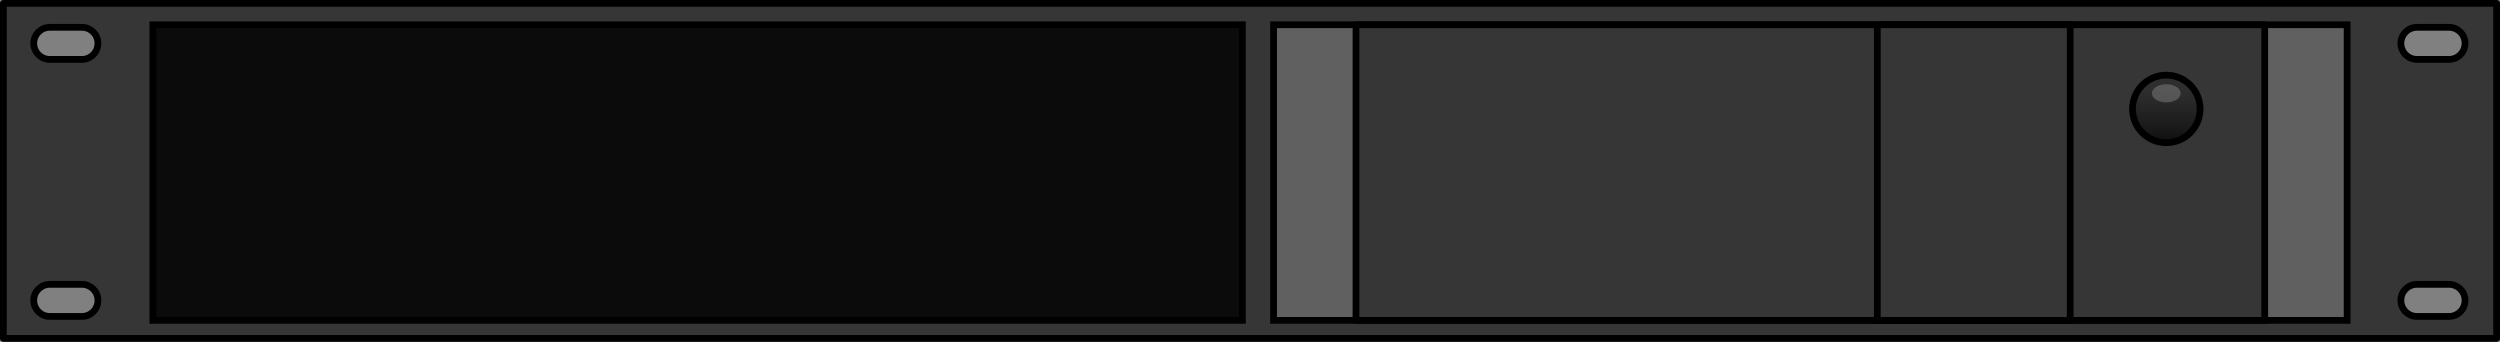
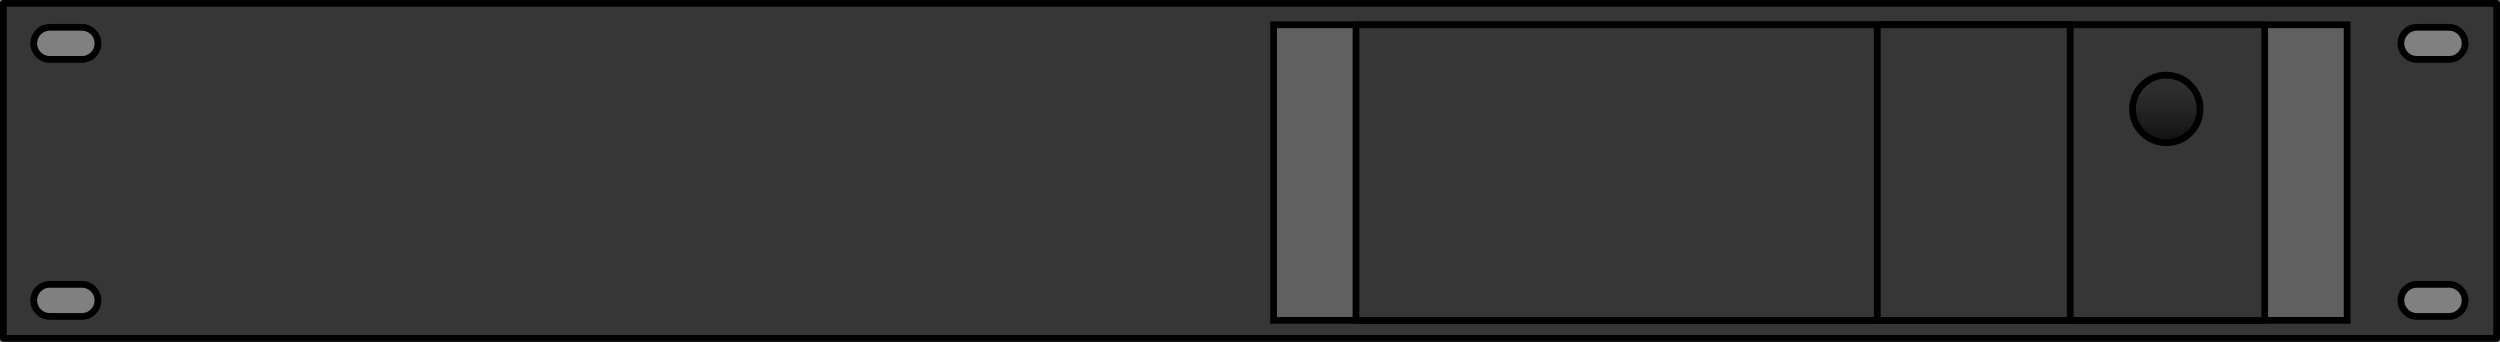
<svg xmlns="http://www.w3.org/2000/svg" version="1.1" id="Layer_1" x="0px" y="0px" width="370px" height="50.583px" viewBox="0 0 370 50.583" enable-background="new 0 0 370 50.583" xml:space="preserve">
  <rect x="0" y="0" width="370" height="50.583" fill="#808080" stroke="none" />
  <g>
    <g>
      <path fill="#363636" stroke="#000000" stroke-linecap="round" stroke-linejoin="round" stroke-miterlimit="10" d="M0.5,0.5v49.583    h369V0.5H0.5z M12.121,46.833h-4.75c-1.312,0-2.375-1.063-2.375-2.375c0-1.312,1.063-2.375,2.375-2.375h4.75    c1.312,0,2.375,1.063,2.375,2.375C14.496,45.77,13.433,46.833,12.121,46.833z M12.121,8.792h-4.75    c-1.312,0-2.375-1.063-2.375-2.375c0-1.312,1.063-2.375,2.375-2.375h4.75c1.312,0,2.375,1.063,2.375,2.375    C14.496,7.728,13.433,8.792,12.121,8.792z M362.453,46.833h-4.75c-1.312,0-2.375-1.063-2.375-2.375    c0-1.312,1.063-2.375,2.375-2.375h4.75c1.312,0,2.375,1.063,2.375,2.375C364.828,45.77,363.764,46.833,362.453,46.833z     M362.453,8.792h-4.75c-1.312,0-2.375-1.063-2.375-2.375c0-1.312,1.063-2.375,2.375-2.375h4.75c1.312,0,2.375,1.063,2.375,2.375    C364.828,7.728,363.764,8.792,362.453,8.792z" />
      <g>
        <g>
-           <rect x="22.625" y="3.667" fill="#0B0B0B" stroke="#000000" stroke-linecap="round" stroke-miterlimit="10" width="161.25" height="43.75" />
-         </g>
+           </g>
      </g>
    </g>
    <rect x="188.49" y="3.667" fill="#606060" stroke="#000000" stroke-linecap="round" stroke-miterlimit="10" width="158.885" height="43.75" />
    <rect x="200.687" y="3.667" fill="#363636" stroke="#000000" stroke-linecap="round" stroke-linejoin="round" stroke-miterlimit="10" width="134.49" height="43.75" />
    <rect x="277.841" y="3.667" fill="#363636" stroke="#000000" stroke-linecap="round" stroke-linejoin="round" stroke-miterlimit="10" width="28.547" height="43.75" />
    <g>
      <linearGradient id="SVGID_1_" gradientUnits="userSpaceOnUse" x1="320.612" y1="12.954" x2="320.612" y2="21.302">
        <stop offset="0.022" style="stop-color:#262626;stop-opacity:0.5" />
        <stop offset="1" style="stop-color:#0D0D0D" />
      </linearGradient>
      <circle fill="url(#SVGID_1_)" cx="320.612" cy="16.121" r="5" />
      <circle fill="none" stroke="#000000" stroke-linecap="round" stroke-linejoin="round" stroke-miterlimit="10" cx="320.612" cy="16.121" r="5" />
-       <ellipse opacity="0.2" fill="#FFFFFF" cx="320.612" cy="13.811" rx="2.125" ry="1.344" />
    </g>
  </g>
</svg>